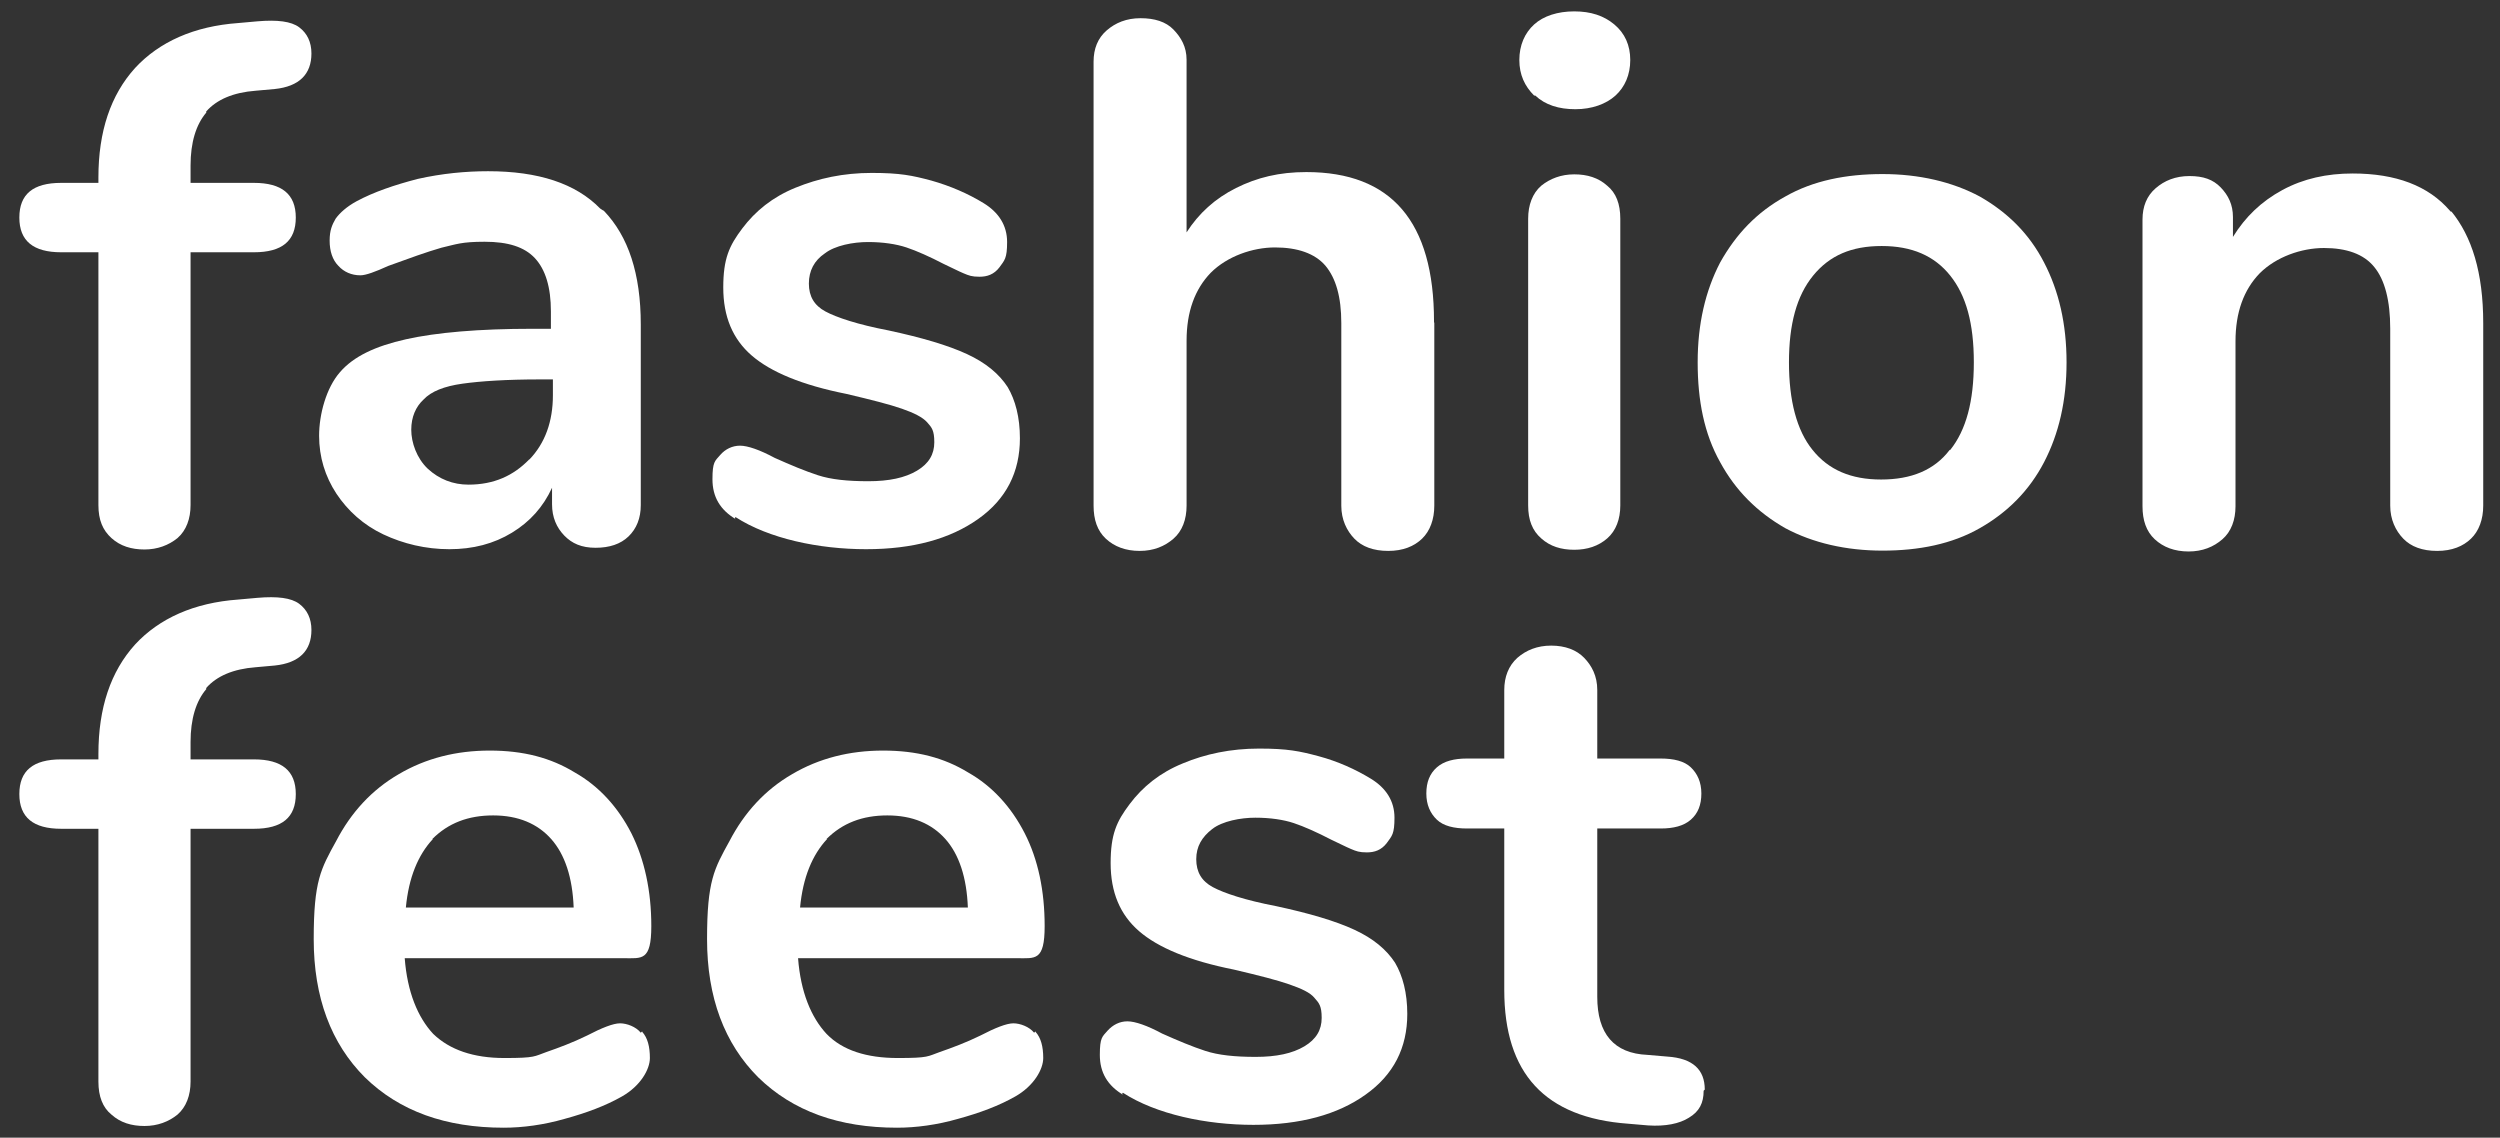
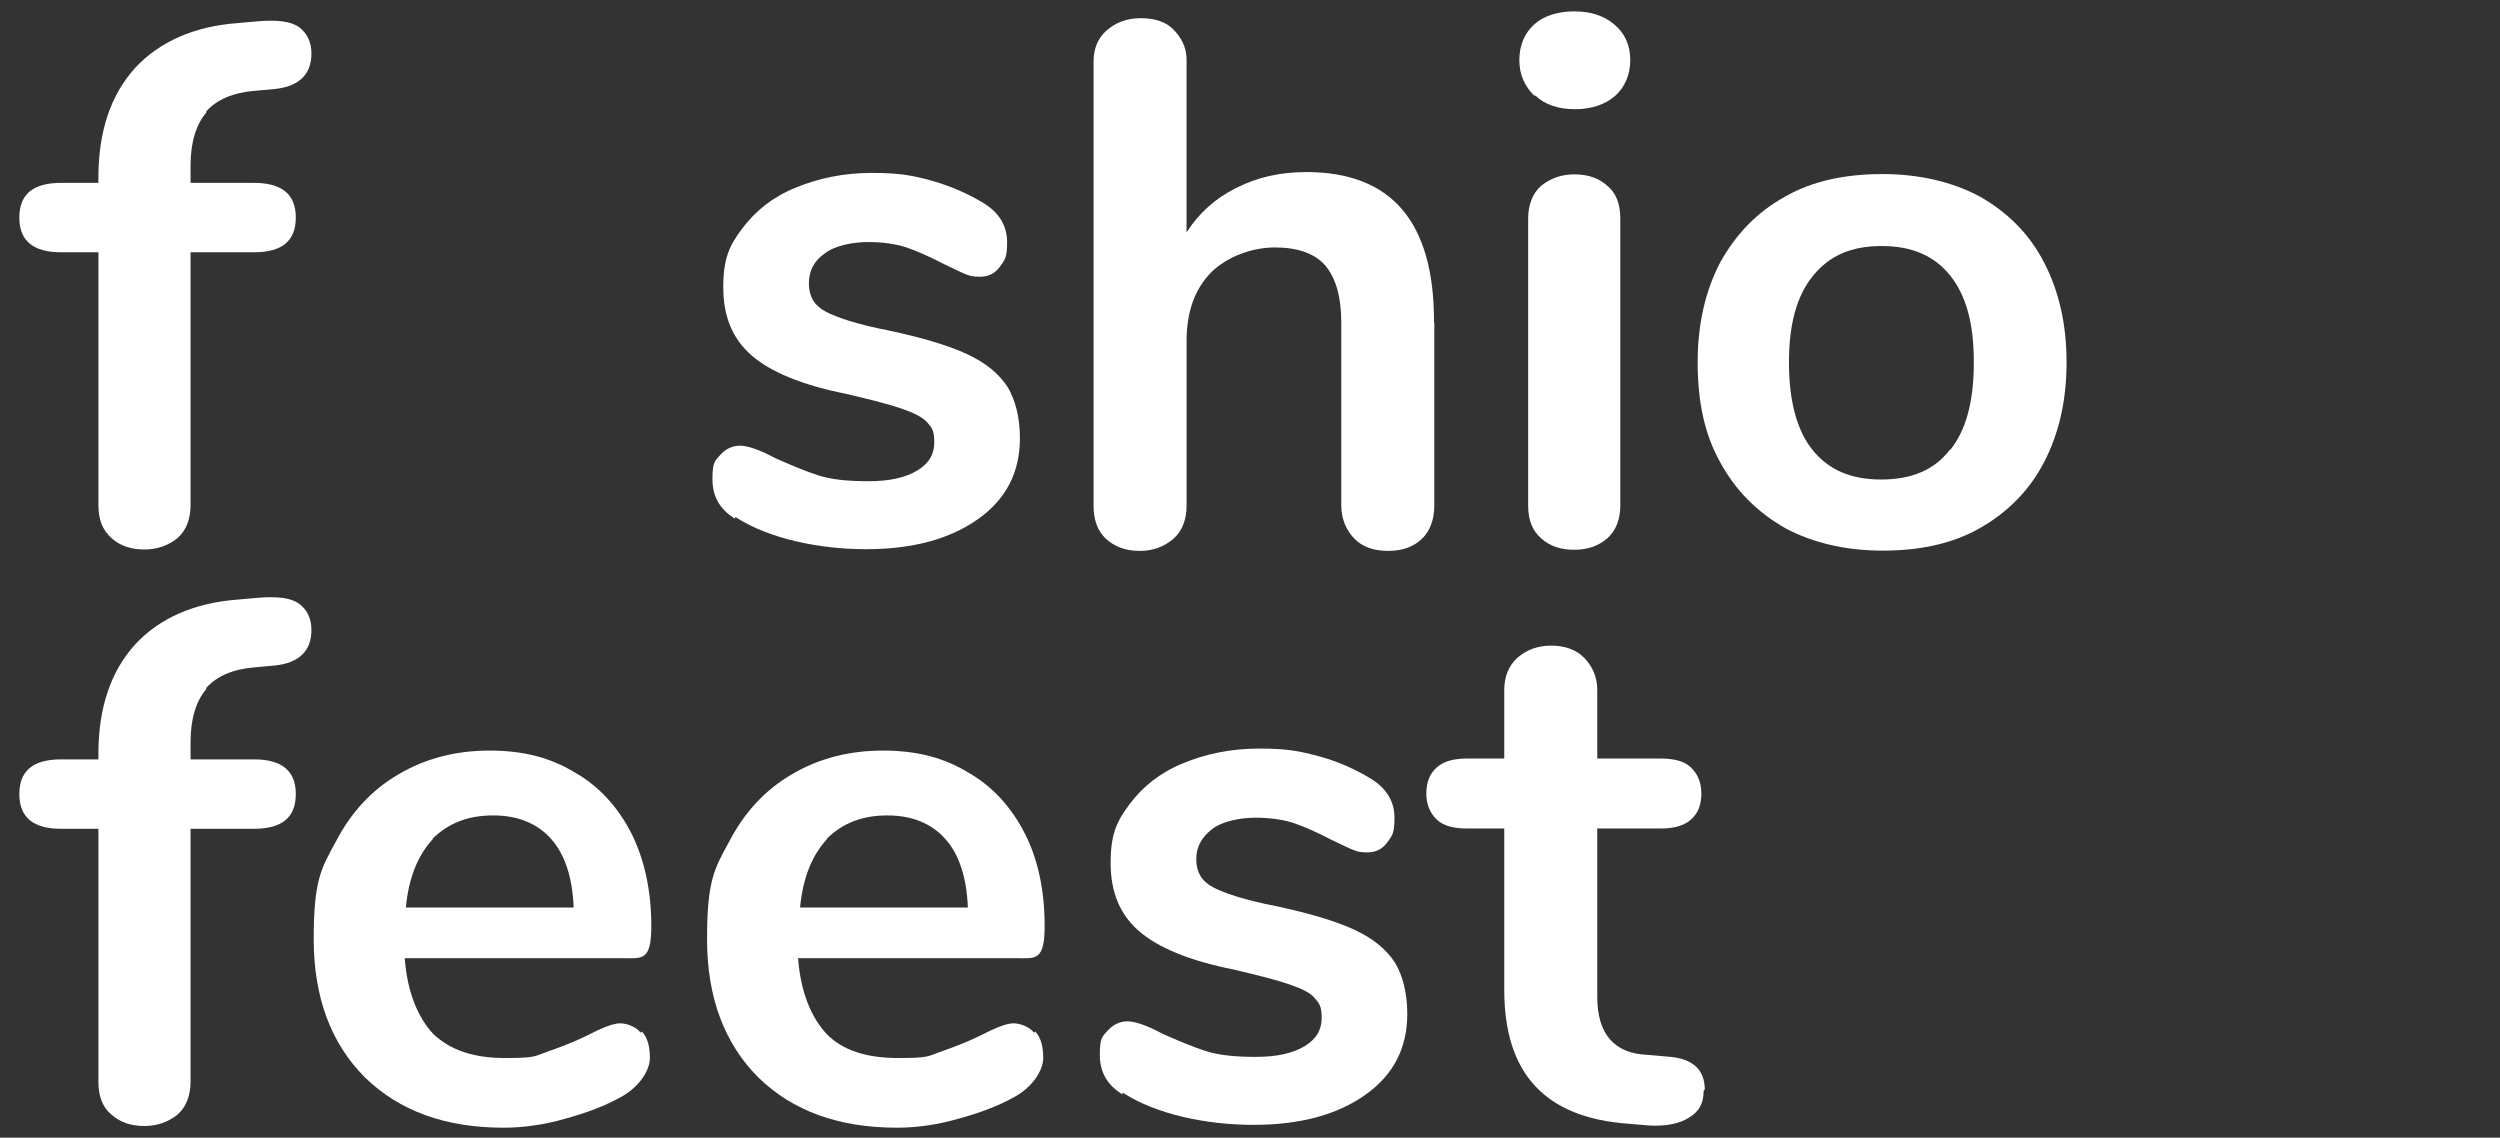
<svg xmlns="http://www.w3.org/2000/svg" id="Layer_1" version="1.1" viewBox="0 0 879 400">
  <rect x="0" y="0" width="879" height="400" fill="#333333" stroke="none" />
  <defs>
    <style>
      .st0 {
        fill: #fff;
      }
    </style>
  </defs>
  <g>
    <path class="st0" d="M72.6,39.5c-3.7,4.3-5.6,10.6-5.6,18.7v6.1h22.3c9.8,0,14.7,4,14.7,12.2s-4.8,12.2-14.7,12.2h-22.3v88.9c0,4.8-1.5,8.9-4.6,11.6-3.1,2.5-7,4-11.6,4s-8.5-1.2-11.6-4-4.6-6.4-4.6-11.6v-88.9h-13.1c-9.8,0-14.7-4-14.7-12.2s4.8-12.2,14.7-12.2h13.1v-1.9c0-16.2,4.3-29,12.9-38.5,8.5-9.2,20.8-14.7,36.3-15.8l6.7-.6c7-.6,11.9,0,14.7,2.1s4.3,5.2,4.3,9.2c0,7.3-4.3,11.6-12.9,12.5l-6.7.6c-7.9.6-13.7,3.1-17.4,7.3h0v.4h.1Z" />
-     <path class="st0" d="M212.4,74.2c8.5,8.9,12.9,22,12.9,39.9v63.5c0,4.6-1.5,8.3-4.3,11s-6.7,4-11.6,4-8.3-1.5-11-4.3-4.3-6.4-4.3-11v-5.8c-3.1,6.7-7.7,11.9-14.1,15.8s-13.7,5.8-22,5.8-16.2-1.9-23.2-5.2-12.5-8.3-16.5-14.3c-4-6.1-6.1-12.9-6.1-20.4s2.5-16.8,7.3-22.3c4.8-5.6,12.5-9.2,23.2-11.6s25.6-3.7,44.6-3.7h6.4v-6.1c0-8.5-1.9-14.7-5.6-18.7s-9.5-5.8-17.7-5.8-10,.9-15.2,2.1c-5.2,1.5-11.3,3.7-18.7,6.4-4.6,2.1-7.9,3.3-9.8,3.3-3.1,0-5.8-1.2-7.7-3.3-2.1-2.1-3.1-5.2-3.1-8.9s.9-5.6,2.1-7.7c1.5-2.1,4-4.3,7.3-6.1,6.1-3.3,13.5-5.8,21.6-7.9,8.5-1.9,16.8-2.7,24.7-2.7,17.7,0,30.8,4.3,39.4,13.1h0l.9.6.4.2h0ZM186.1,161.6c5.6-5.8,8.3-13.5,8.3-22.6v-5.6h-4.6c-11.6,0-20.8.6-27.2,1.5s-11,2.7-13.7,5.6c-2.7,2.5-4.3,6.1-4.3,10.6s1.9,10,5.8,13.7c4,3.7,8.9,5.6,14.3,5.6,8.9,0,15.8-3.1,21.4-8.9h0Z" />
    <path class="st0" d="M258.8,182.6c-5.6-3.3-8.3-7.9-8.3-14.1s.9-6.4,2.7-8.5,4.3-3.3,7-3.3,7,1.5,12.2,4.3c5.6,2.5,10.6,4.6,15.2,6.1s10.4,2.1,17.7,2.1,12.9-1.2,17.1-3.7,6.1-5.8,6.1-10-.9-5.2-2.5-7-4.6-3.3-8.9-4.8-10.6-3.1-19.5-5.2c-15.6-3.1-26.6-7.7-33.3-13.5s-10-13.7-10-23.9,2.1-14.7,6.7-20.8,10.6-11,18.7-14.3,16.8-5.2,26.8-5.2,14.3.9,21,2.7c6.7,1.9,12.9,4.6,18.3,7.9s8.3,7.9,8.3,13.7-.9,6.4-2.7,8.9c-1.9,2.5-4.3,3.3-7,3.3s-3.7-.4-5.6-1.2-4-1.9-7-3.3c-4.8-2.5-9.5-4.6-13.1-5.8s-8.3-1.9-13.5-1.9-11.6,1.2-15.2,4c-3.7,2.5-5.6,6.1-5.6,10.6s1.9,7.7,5.8,9.8,11.3,4.6,22.3,6.7c11.6,2.5,20.8,5.2,27.5,8.3s11.3,7,14.3,11.6c2.7,4.6,4.3,10.6,4.3,18,0,11.9-4.8,21.4-14.7,28.4s-22.9,10.6-39.4,10.6-34.2-3.7-45.9-11.3h0l-.4.6h.1Z" />
    <path class="st0" d="M504.3,113.6v64.2c0,4.8-1.5,8.9-4.3,11.6s-6.7,4.3-11.9,4.3-9.2-1.5-11.9-4.3-4.6-6.7-4.6-11.6v-64.2c0-9.2-1.9-15.8-5.6-20.2-3.7-4.3-9.8-6.4-17.7-6.4s-16.8,3.1-22.6,8.9c-5.6,5.8-8.5,13.7-8.5,23.9v58c0,4.8-1.5,8.9-4.6,11.6s-7,4.3-11.9,4.3-8.9-1.5-11.9-4.3-4.3-6.7-4.3-11.6V21.7c0-4.6,1.5-8.3,4.6-11s7-4.3,11.9-4.3,8.9,1.2,11.6,4,4.6,6.1,4.6,10.6v60.7c4.3-6.7,10-11.9,17.4-15.6s15.2-5.6,24.7-5.6c29.9,0,44.9,17.4,44.9,52.5h0v.4h.1Z" />
    <path class="st0" d="M539.4,33.6c-3.3-3.3-5.2-7.3-5.2-12.5s1.9-9.5,5.2-12.5,8.3-4.6,14.1-4.6,10.4,1.5,14.1,4.6,5.6,7.3,5.6,12.5-1.9,9.5-5.2,12.5-8.3,4.8-14.1,4.8-10.6-1.5-14.1-4.8c0,0-.4,0-.4,0ZM541.9,189.3c-3.1-2.7-4.6-6.4-4.6-11.6v-100.8c0-4.8,1.5-8.9,4.6-11.6,3.1-2.5,7-4,11.6-4s8.5,1.2,11.6,4c3.1,2.5,4.6,6.4,4.6,11.6v100.8c0,4.8-1.5,8.9-4.6,11.6s-7,4-11.6,4-8.5-1.2-11.6-4Z" />
    <path class="st0" d="M627.7,185.7c-9.8-5.6-17.4-13.1-22.9-23.2-5.6-10-7.9-21.6-7.9-35.1s2.7-25.1,7.9-35.1c5.6-10,12.9-17.7,22.9-23.2,9.8-5.6,21.4-7.9,34.2-7.9s24.5,2.7,34.2,7.9c9.8,5.6,17.4,13.1,22.6,23.2,5.2,10,7.9,21.6,7.9,35.1s-2.7,25.1-7.9,35.1-12.9,17.7-22.6,23.2c-9.8,5.6-21.4,7.9-34.2,7.9s-24.5-2.7-34.2-7.9h0ZM685.7,158.2c5.6-7,8.3-17.1,8.3-30.8s-2.7-23.5-8.3-30.5c-5.6-7-13.5-10.4-24.1-10.4s-18.3,3.3-24.1,10.4c-5.8,7.1-8.5,17.1-8.5,30.5s2.7,23.9,8.3,30.8c5.6,7,13.5,10.4,24.1,10.4s18.7-3.3,24.1-10.4h.4-.1Z" />
-     <path class="st0" d="M861.8,74.2c7.3,8.9,11.3,21.6,11.3,39.4v64.2c0,4.8-1.5,8.9-4.3,11.6s-6.7,4.3-11.9,4.3-9.2-1.5-11.9-4.3-4.6-6.7-4.6-11.6v-62.3c0-9.8-1.9-17.1-5.6-21.6-3.7-4.6-9.8-6.7-17.7-6.7s-16.8,3.1-22.6,8.9c-5.6,5.8-8.5,13.7-8.5,23.9v58c0,4.8-1.5,8.9-4.6,11.6s-7,4.3-11.9,4.3-8.9-1.5-11.9-4.3-4.3-6.7-4.3-11.6v-100.8c0-4.6,1.5-8.3,4.6-11s7-4.3,11.9-4.3,8.3,1.2,11,4,4.3,6.1,4.3,10.4v7c4.3-7,10-12.5,17.4-16.5s15.6-5.8,24.7-5.8c15.2,0,26.6,4.3,34.2,13.1h0l.4.4h.1Z" />
  </g>
  <g>
    <path class="st0" d="M72.6,242.2c-3.7,4.3-5.6,10.6-5.6,18.7v6.1h22.3c9.8,0,14.7,4,14.7,12.2s-4.8,12.2-14.7,12.2h-22.3v88.9c0,4.8-1.5,8.9-4.6,11.6-3.1,2.5-7,4-11.6,4s-8.5-1.2-11.6-4c-3.1-2.5-4.6-6.4-4.6-11.6v-88.9h-13.1c-9.8,0-14.7-4-14.7-12.2s4.8-12.2,14.7-12.2h13.1v-1.9c0-16.2,4.3-29,12.9-38.5,8.5-9.2,20.8-14.7,36.3-15.8l6.7-.6c7-.6,11.9,0,14.7,2.1s4.3,5.2,4.3,9.2c0,7.3-4.3,11.6-12.9,12.5l-6.7.6c-7.9.6-13.7,3.1-17.4,7.3h0v.4h.1Z" />
    <path class="st0" d="M225.8,362.8c1.9,2.1,2.7,5.2,2.7,9.2s-3.3,9.8-9.8,13.5c-5.8,3.3-12.5,5.8-20.2,7.9-7.3,2.1-14.7,3.1-21.4,3.1-20.4,0-36.6-5.8-48.8-17.7-11.9-11.9-18-28.1-18-48.6s2.5-24.7,7.9-34.5c5.2-10,12.5-18,22-23.5,9.5-5.6,20.2-8.3,32-8.3s21.4,2.5,29.9,7.7c8.5,4.8,15.2,12.2,19.9,21.4,4.6,9.2,7,20.2,7,32.6s-3.3,11.3-9.8,11.3h-76.9c.9,11.9,4.6,20.8,10,26.6,5.8,5.6,14.1,8.5,25.1,8.5s10.4-.6,14.7-2.1c4.3-1.5,9.2-3.3,14.3-5.8,5.2-2.7,9.2-4.3,11.6-4.3s5.6,1.2,7.3,3.3h0l.4-.4h.2ZM152.2,295c-5.2,5.6-8.5,13.5-9.5,24.1h59c-.4-10.6-3.1-18.7-7.9-24.1s-11.6-8.3-20.4-8.3-15.8,2.7-21.4,8.3h.4-.1Z" />
-     <path class="st0" d="M364.1,362.8c1.9,2.1,2.7,5.2,2.7,9.2s-3.3,9.8-9.8,13.5c-5.8,3.3-12.5,5.8-20.2,7.9-7.3,2.1-14.7,3.1-21.4,3.1-20.4,0-36.6-5.8-48.8-17.7-11.9-11.9-18-28.1-18-48.6s2.5-24.7,7.9-34.5c5.2-10,12.5-18,22-23.5,9.5-5.6,20.2-8.3,32-8.3s21.4,2.5,29.9,7.7c8.5,4.8,15.2,12.2,19.9,21.4s7,20.2,7,32.6-3.3,11.3-9.8,11.3h-76.9c.9,11.9,4.6,20.8,10,26.6,5.6,5.8,14.1,8.5,25.1,8.5s10.4-.6,14.7-2.1,9.2-3.3,14.3-5.8c5.2-2.7,9.2-4.3,11.6-4.3s5.6,1.2,7.3,3.3h0l.4-.4h.2ZM290.8,295c-5.2,5.6-8.5,13.5-9.5,24.1h59c-.4-10.6-3.1-18.7-7.9-24.1s-11.6-8.3-20.4-8.3-15.8,2.7-21.4,8.3h.4-.1Z" />
+     <path class="st0" d="M364.1,362.8c1.9,2.1,2.7,5.2,2.7,9.2s-3.3,9.8-9.8,13.5c-5.8,3.3-12.5,5.8-20.2,7.9-7.3,2.1-14.7,3.1-21.4,3.1-20.4,0-36.6-5.8-48.8-17.7-11.9-11.9-18-28.1-18-48.6s2.5-24.7,7.9-34.5c5.2-10,12.5-18,22-23.5,9.5-5.6,20.2-8.3,32-8.3s21.4,2.5,29.9,7.7c8.5,4.8,15.2,12.2,19.9,21.4s7,20.2,7,32.6-3.3,11.3-9.8,11.3h-76.9c.9,11.9,4.6,20.8,10,26.6,5.6,5.8,14.1,8.5,25.1,8.5s10.4-.6,14.7-2.1,9.2-3.3,14.3-5.8c5.2-2.7,9.2-4.3,11.6-4.3s5.6,1.2,7.3,3.3h0l.4-.4h.2ZM290.8,295c-5.2,5.6-8.5,13.5-9.5,24.1h59c-.4-10.6-3.1-18.7-7.9-24.1s-11.6-8.3-20.4-8.3-15.8,2.7-21.4,8.3h.4-.1" />
    <path class="st0" d="M395,385c-5.6-3.3-8.3-7.9-8.3-14.1s.9-6.4,2.7-8.5c1.9-2.1,4.3-3.3,7-3.3s7,1.5,12.2,4.3c5.6,2.5,10.6,4.6,15.2,6.1s10.4,2.1,17.7,2.1,12.9-1.2,17.1-3.7,6.1-5.8,6.1-10-.9-5.2-2.5-7c-1.5-1.9-4.6-3.3-8.9-4.8s-10.6-3.1-19.5-5.2c-15.6-3.1-26.6-7.7-33.3-13.5s-10-13.7-10-23.9,2.1-14.7,6.7-20.8,10.6-11,18.7-14.3c7.9-3.3,16.8-5.2,26.8-5.2s14.3.9,21,2.7,12.9,4.6,18.3,7.9,8.3,7.9,8.3,13.7-.9,6.4-2.7,8.9c-1.9,2.5-4.3,3.3-7,3.3s-3.7-.4-5.6-1.2-4-1.9-7-3.3c-4.8-2.5-9.5-4.6-13.1-5.8s-8.3-1.9-13.5-1.9-11.6,1.2-15.2,4-5.6,6.1-5.6,10.6,1.9,7.7,5.8,9.8,11.3,4.6,22.3,6.7c11.6,2.5,20.8,5.2,27.5,8.3,6.7,3.1,11.3,7,14.3,11.6,2.7,4.6,4.3,10.6,4.3,18,0,11.9-4.8,21.4-14.7,28.4-9.8,7-22.9,10.6-39.4,10.6s-34.2-3.7-45.9-11.3h0l-.4.6h.1Z" />
    <path class="st0" d="M599,383.5c0,4.3-1.5,7.3-5.2,9.5-3.3,2.1-8.3,3.1-14.3,2.7l-7-.6c-29.3-2.1-43.6-17.7-43.6-47v-56.8h-13.1c-4.6,0-8.3-.9-10.6-3.1s-3.7-5.2-3.7-9.2,1.2-7,3.7-9.2,6.1-3.1,10.6-3.1h13.1v-24.1c0-4.6,1.5-8.5,4.6-11.3,3.1-2.7,7-4.3,11.9-4.3s8.9,1.5,11.6,4.3,4.6,6.4,4.6,11.3v24.1h22.3c4.6,0,8.3.9,10.6,3.1s3.7,5.2,3.7,9.2-1.2,7-3.7,9.2-6.1,3.1-10.6,3.1h-22.3v59.2c0,12.9,5.8,19.9,17.7,20.4l7,.6c8.9.6,13.1,4.6,13.1,11.6h0l-.4.4h-.1Z" />
  </g>
</svg>